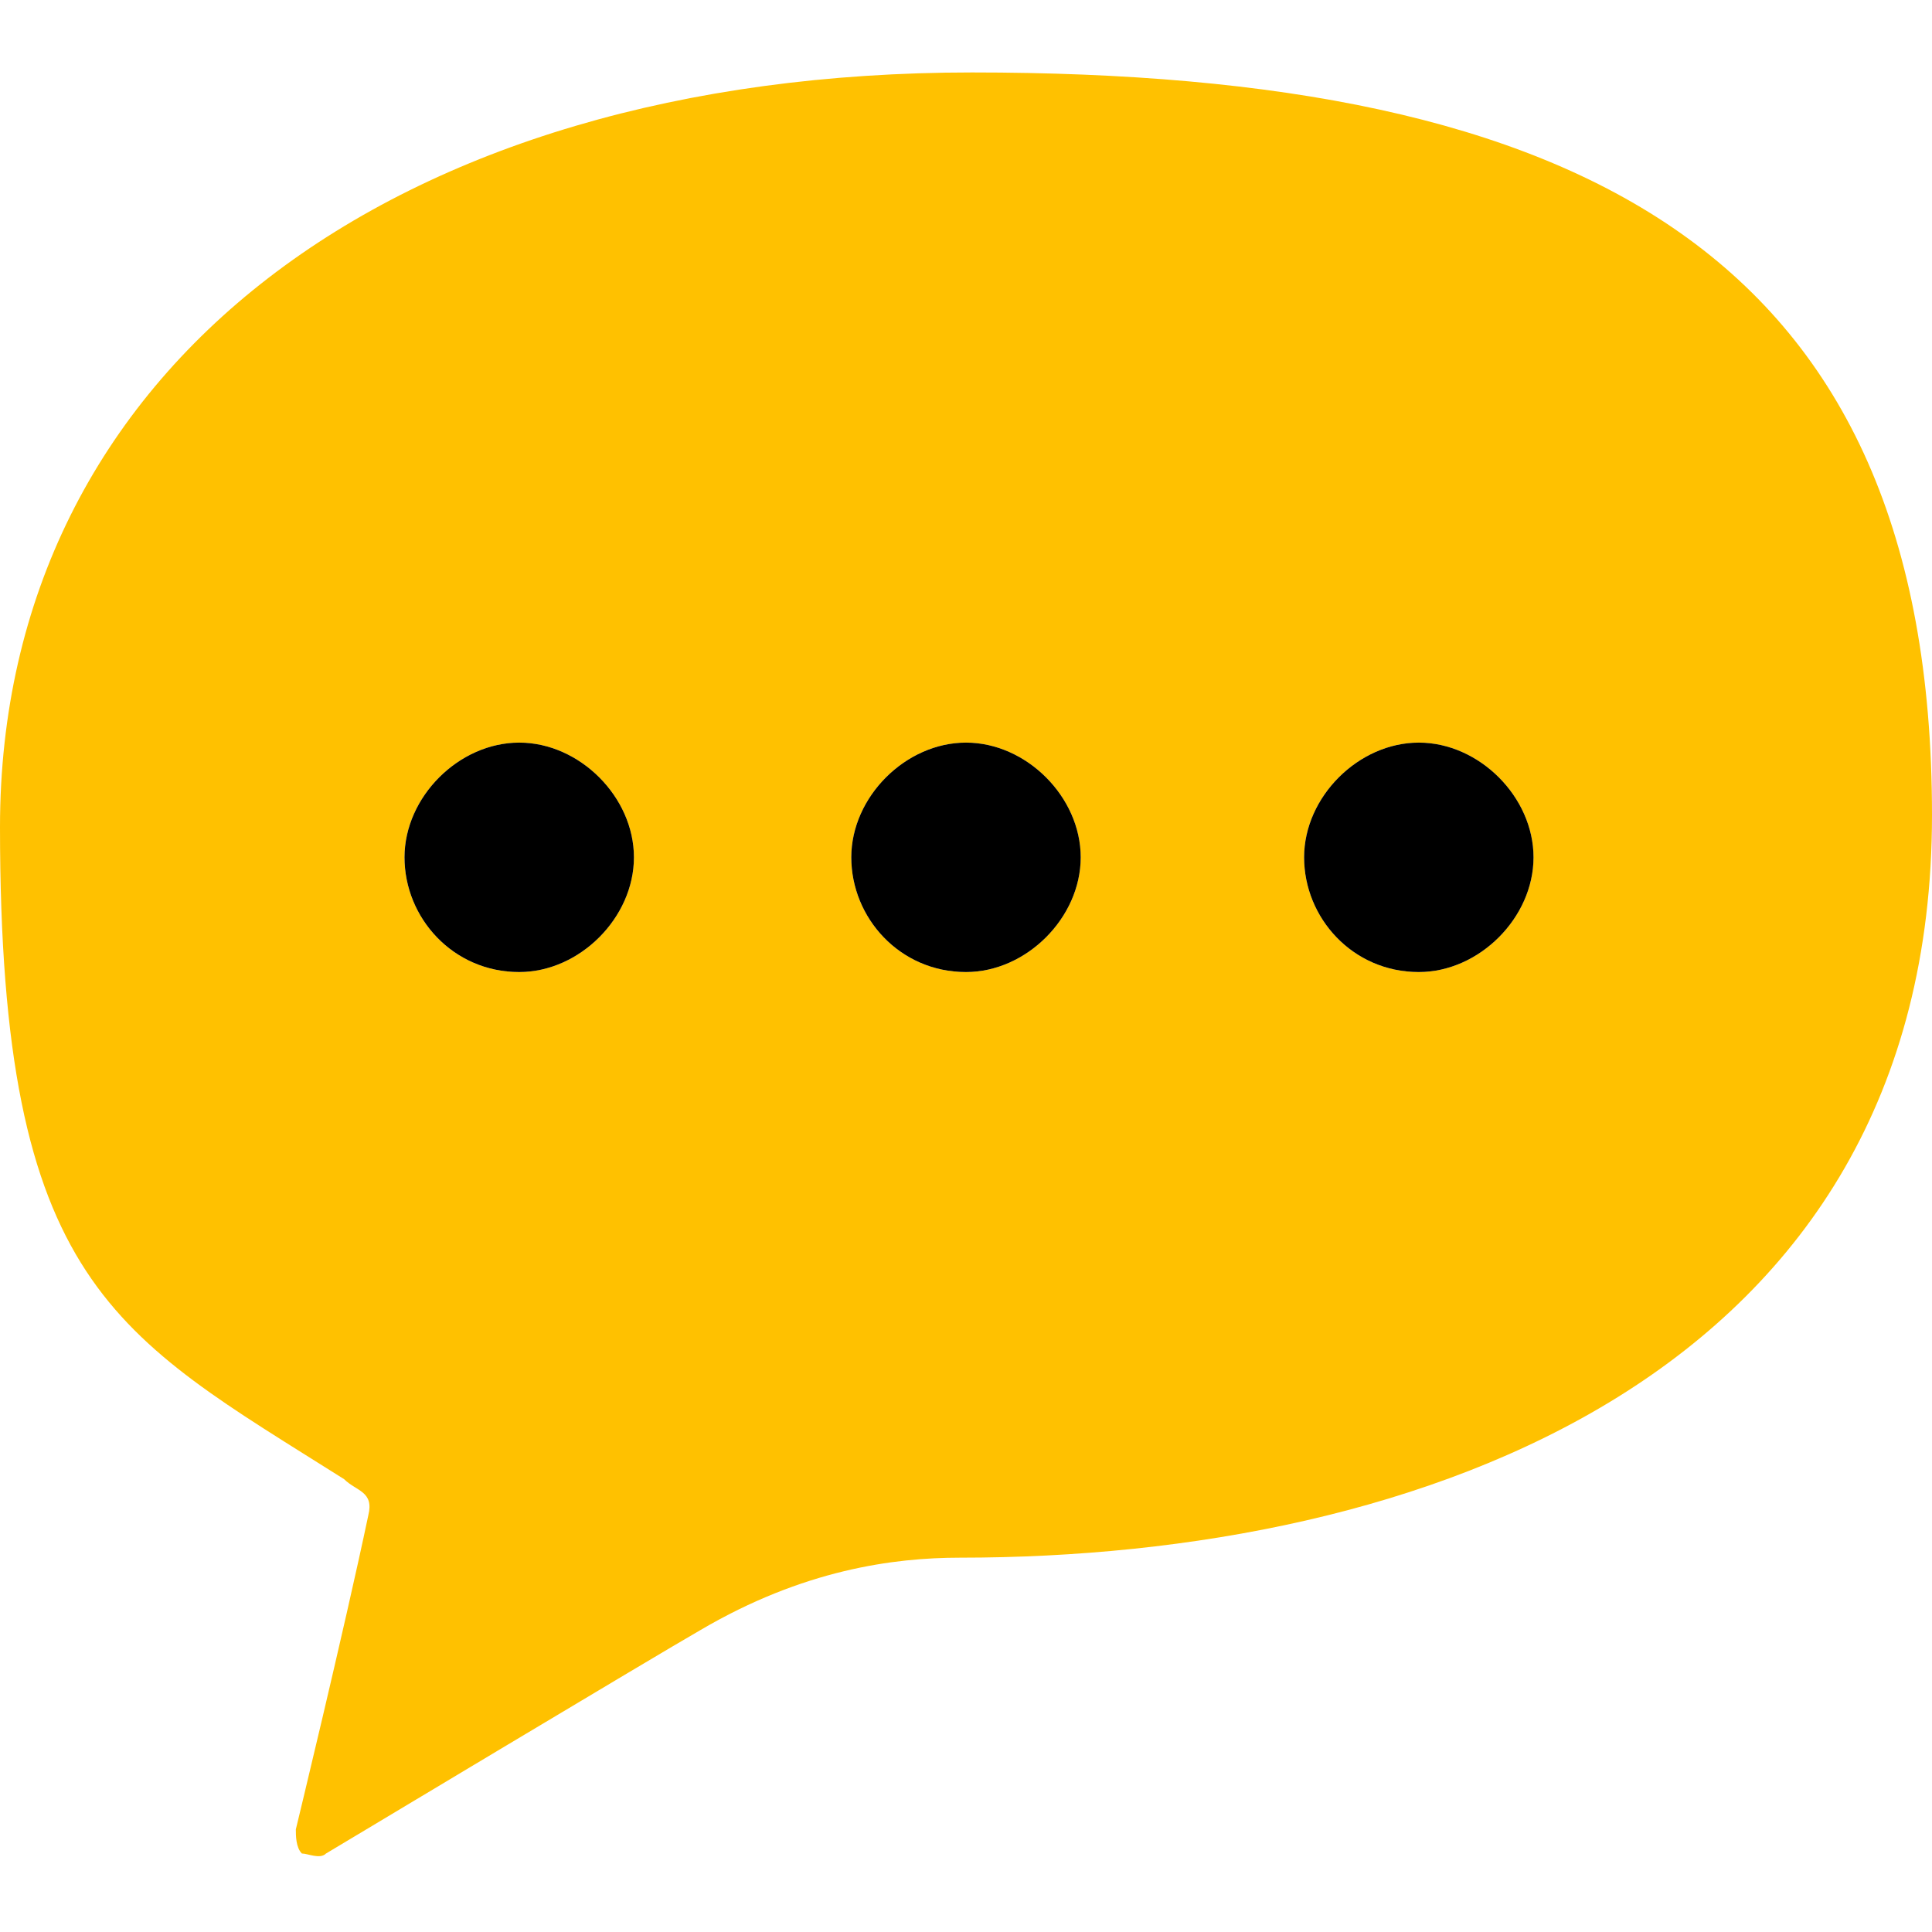
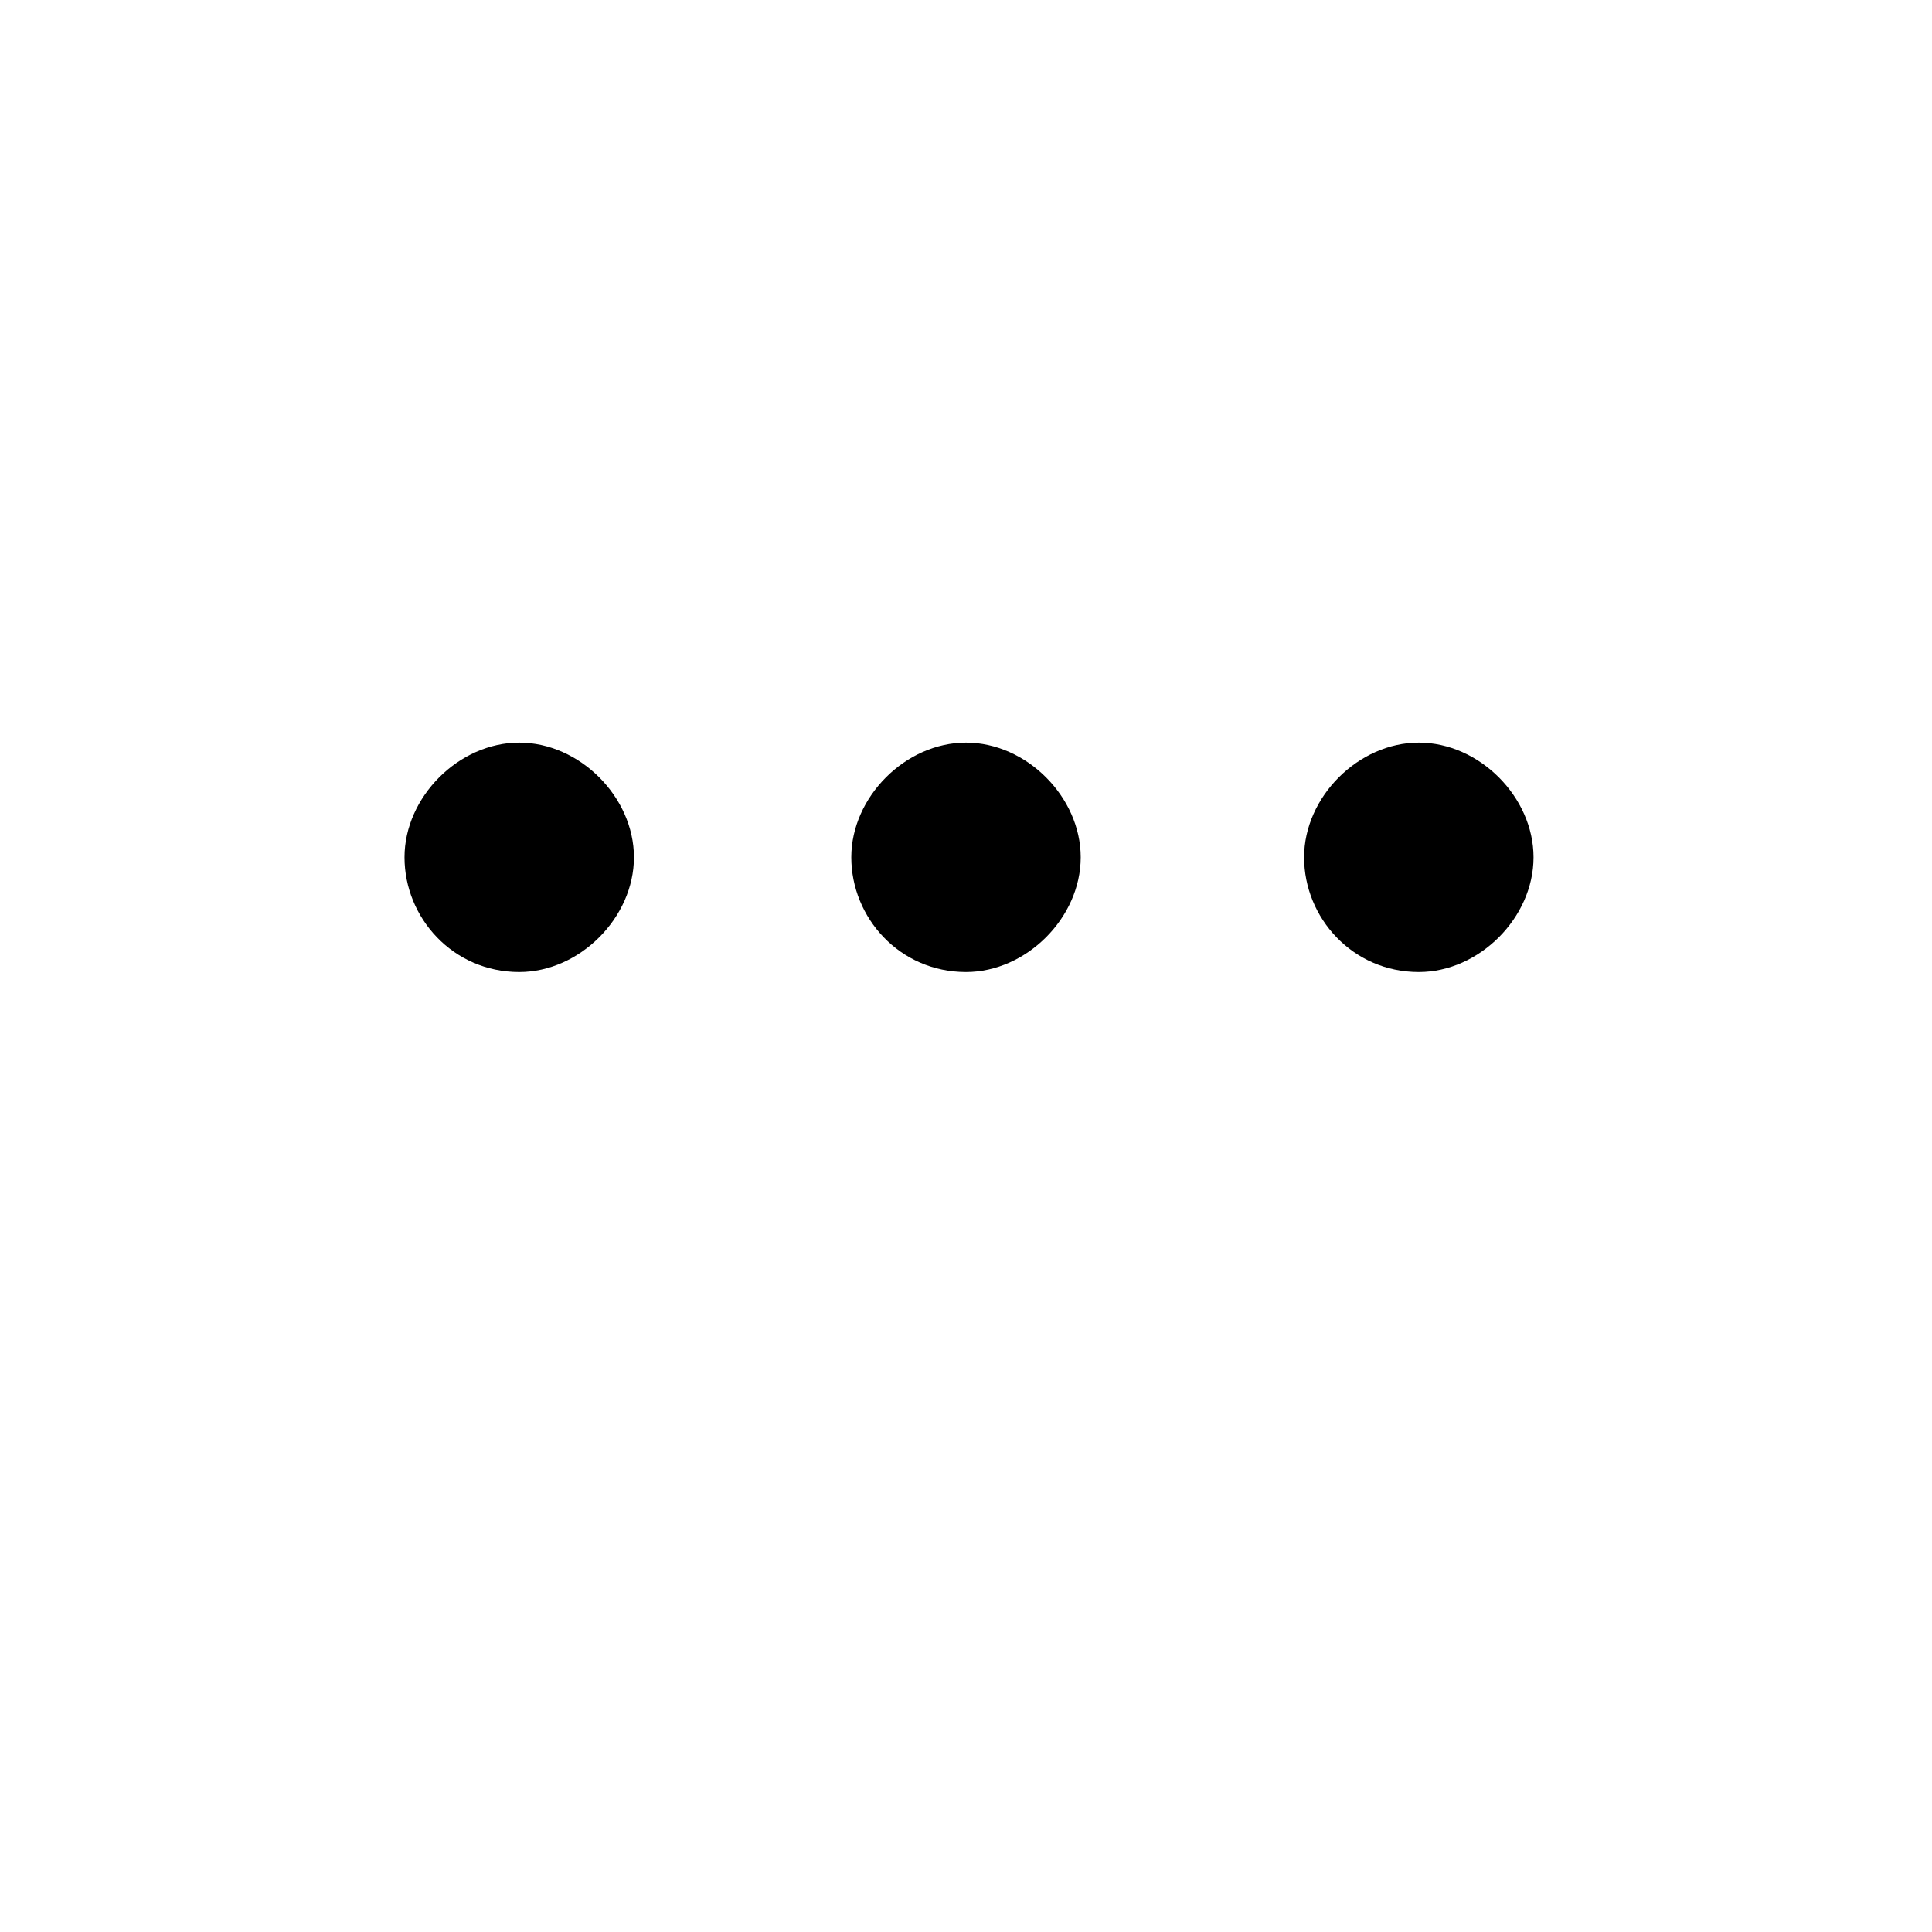
<svg xmlns="http://www.w3.org/2000/svg" xmlns:ns1="http://www.serif.com/" id="_レイヤー_1" version="1.1" viewBox="0 0 32 32">
  <defs>
    <style>
      .st0 {
        fill: none;
      }

      .st1 {
        fill: #ffc100;
      }
    </style>
  </defs>
-   <rect id="icon-faq9" class="st0" x="0" width="32" height="32" />
  <g id="icon-faq91" ns1:id="icon-faq9">
-     <path id="_フキダシ" class="st1" d="M16.1,1.2C6.5,1.2,0,6.1,0,13.7s1.9,8.4,5.7,10.8c.2.2.5.2.4.6-.4,1.9-1.2,5.2-1.2,5.2,0,.1,0,.3.1.4.1,0,.3.1.4,0,0,0,5.5-3.3,6.2-3.7,1.7-1,3.2-1.2,4.3-1.2,7.6,0,16.1-3,16.1-12.3S26.2,1.2,16.1,1.2h0ZM8.6,16.1c-1.1,0-1.9-.9-1.9-1.9s.9-1.9,1.9-1.9,1.9.9,1.9,1.9-.9,1.9-1.9,1.9ZM16,16.1c-1.1,0-1.9-.9-1.9-1.9s.9-1.9,1.9-1.9,1.9.9,1.9,1.9-.9,1.9-1.9,1.9ZM23.5,16.1c-1.1,0-1.9-.9-1.9-1.9s.9-1.9,1.9-1.9,1.9.9,1.9,1.9-.9,1.9-1.9,1.9Z" />
-     <path id="_フキダシ1" d="M8.6,16.1c-1.1,0-1.9-.9-1.9-1.9s.9-1.9,1.9-1.9,1.9.9,1.9,1.9-.9,1.9-1.9,1.9ZM16,16.1c-1.1,0-1.9-.9-1.9-1.9s.9-1.9,1.9-1.9,1.9.9,1.9,1.9-.9,1.9-1.9,1.9ZM23.5,16.1c-1.1,0-1.9-.9-1.9-1.9s.9-1.9,1.9-1.9,1.9.9,1.9,1.9-.9,1.9-1.9,1.9Z" ns1:id="郢晁ｼ斐￥郢晉ｹｧｷ" />
+     <path id="_フキダシ1" d="M8.6,16.1c-1.1,0-1.9-.9-1.9-1.9s.9-1.9,1.9-1.9,1.9.9,1.9,1.9-.9,1.9-1.9,1.9ZM16,16.1c-1.1,0-1.9-.9-1.9-1.9s.9-1.9,1.9-1.9,1.9.9,1.9,1.9-.9,1.9-1.9,1.9M23.5,16.1c-1.1,0-1.9-.9-1.9-1.9s.9-1.9,1.9-1.9,1.9.9,1.9,1.9-.9,1.9-1.9,1.9Z" ns1:id="郢晁ｼ斐￥郢晉ｹｧｷ" />
  </g>
</svg>